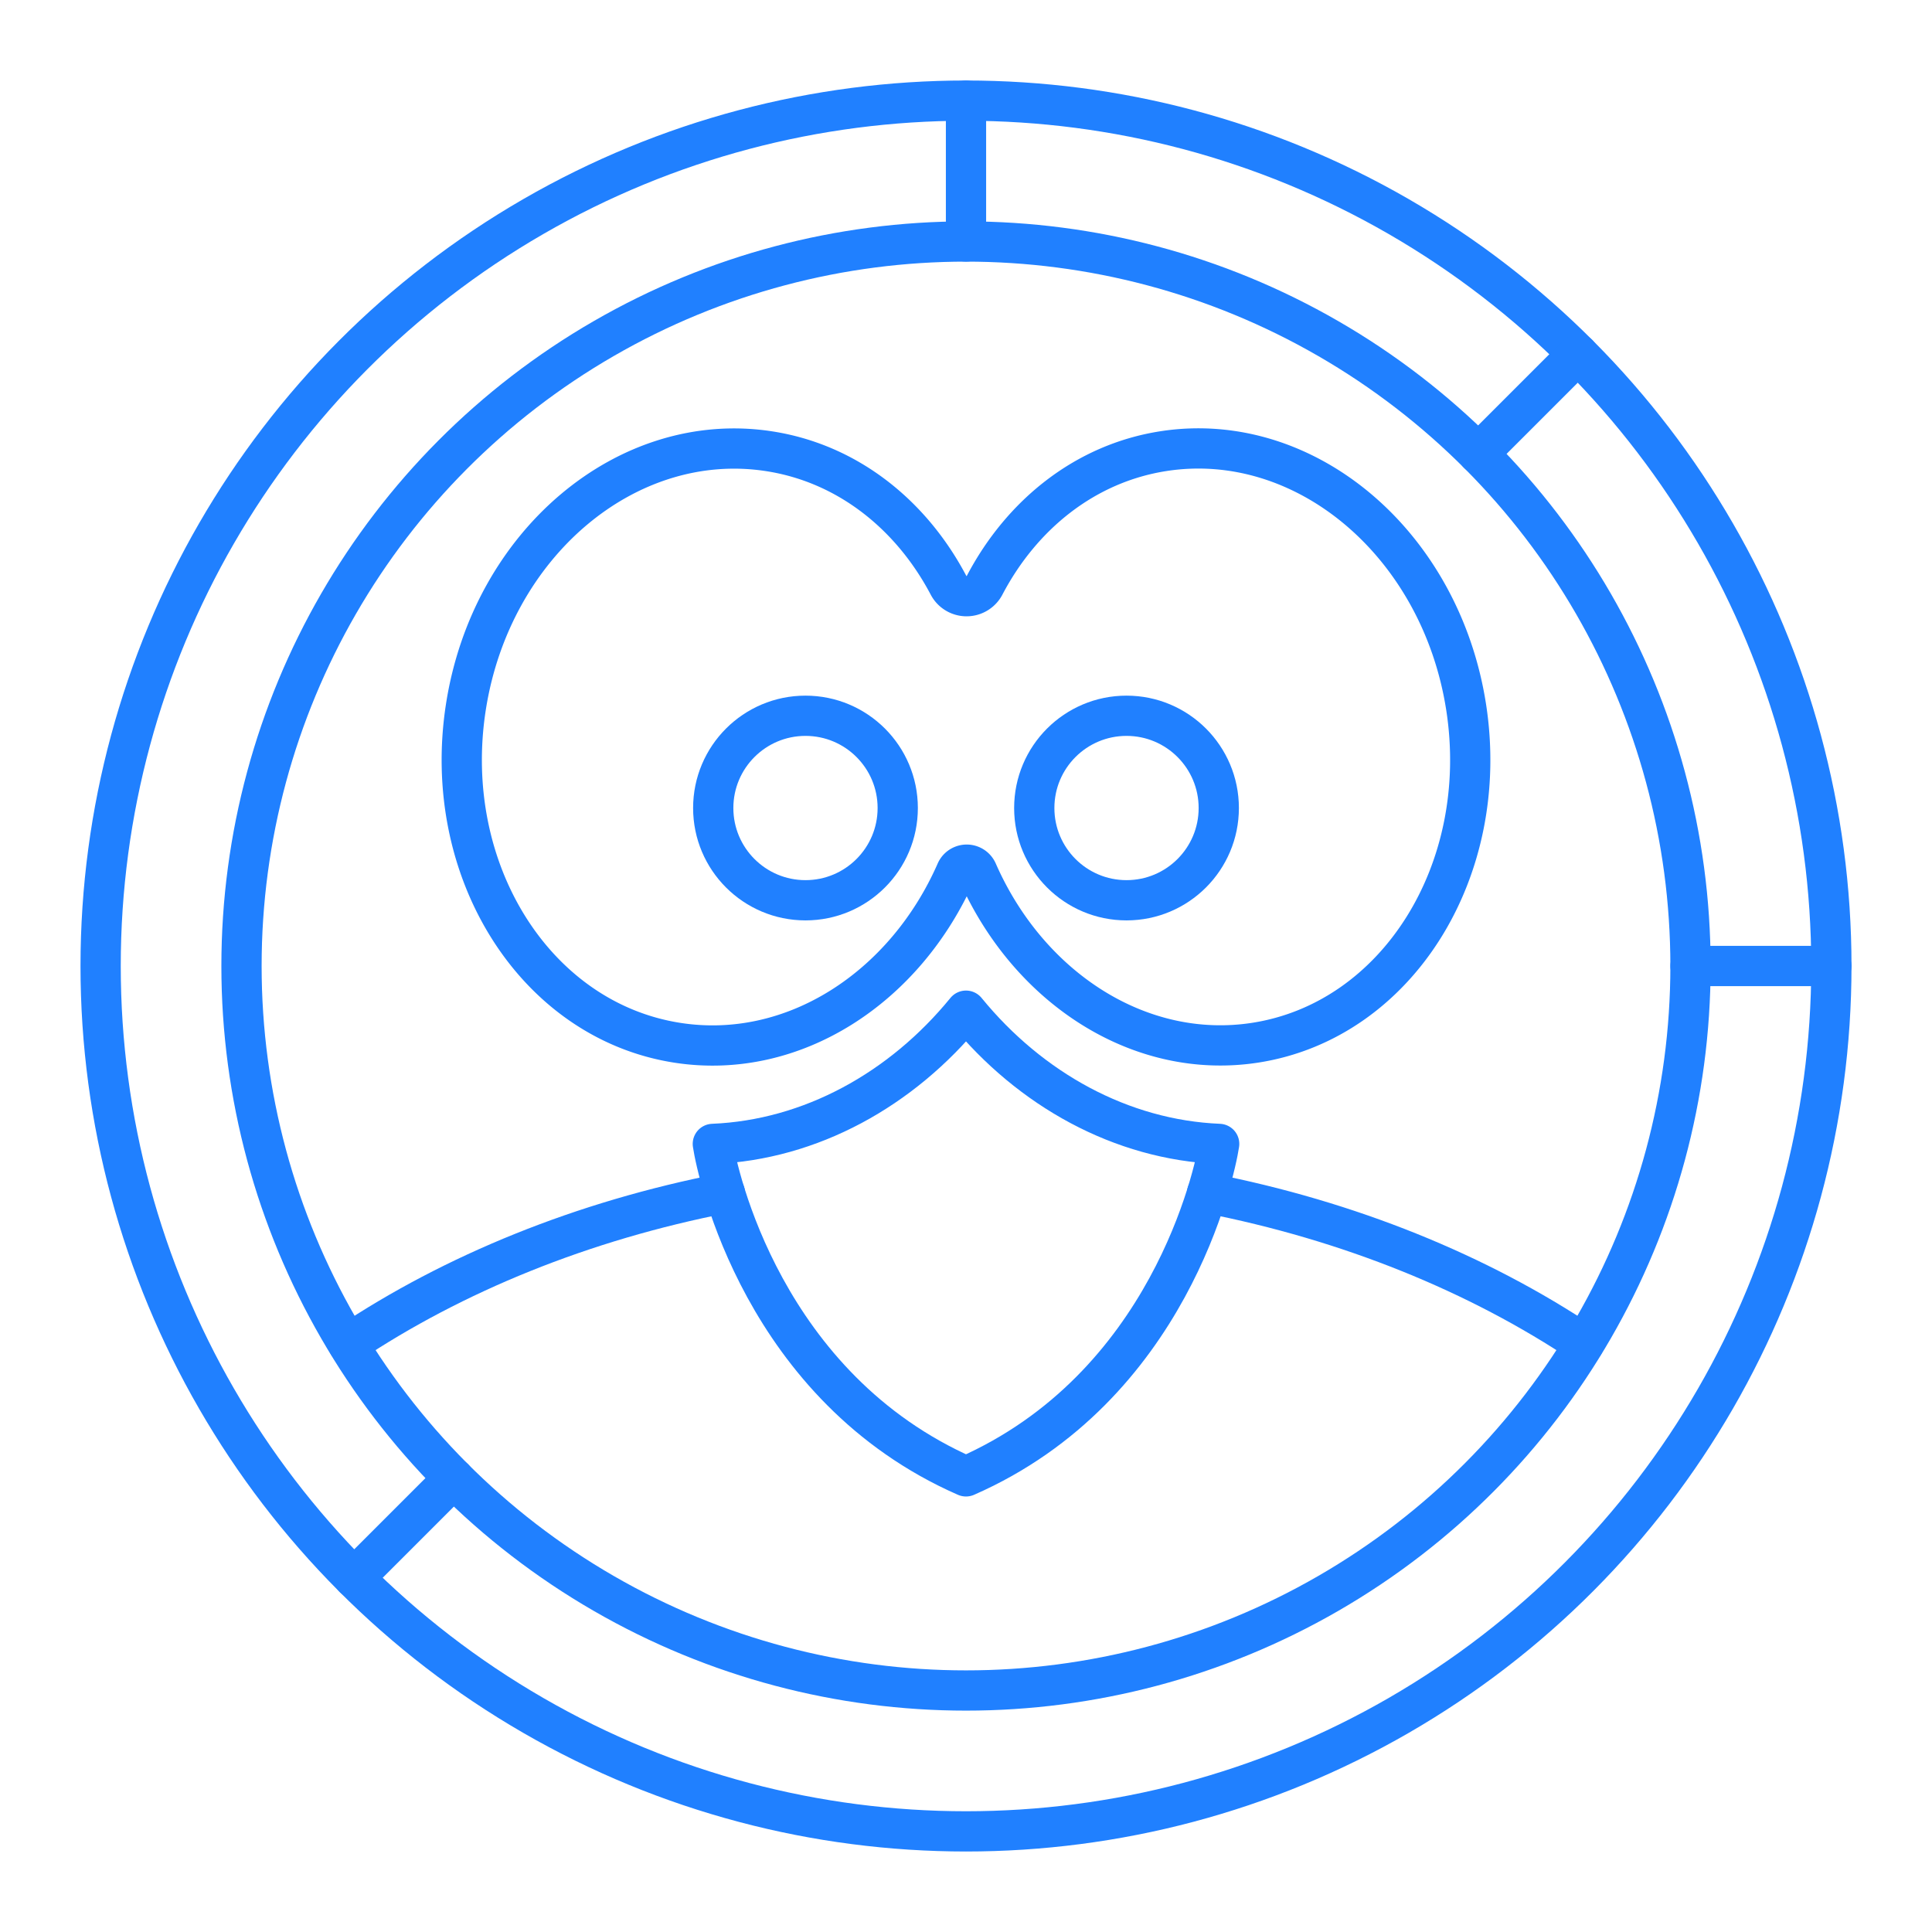
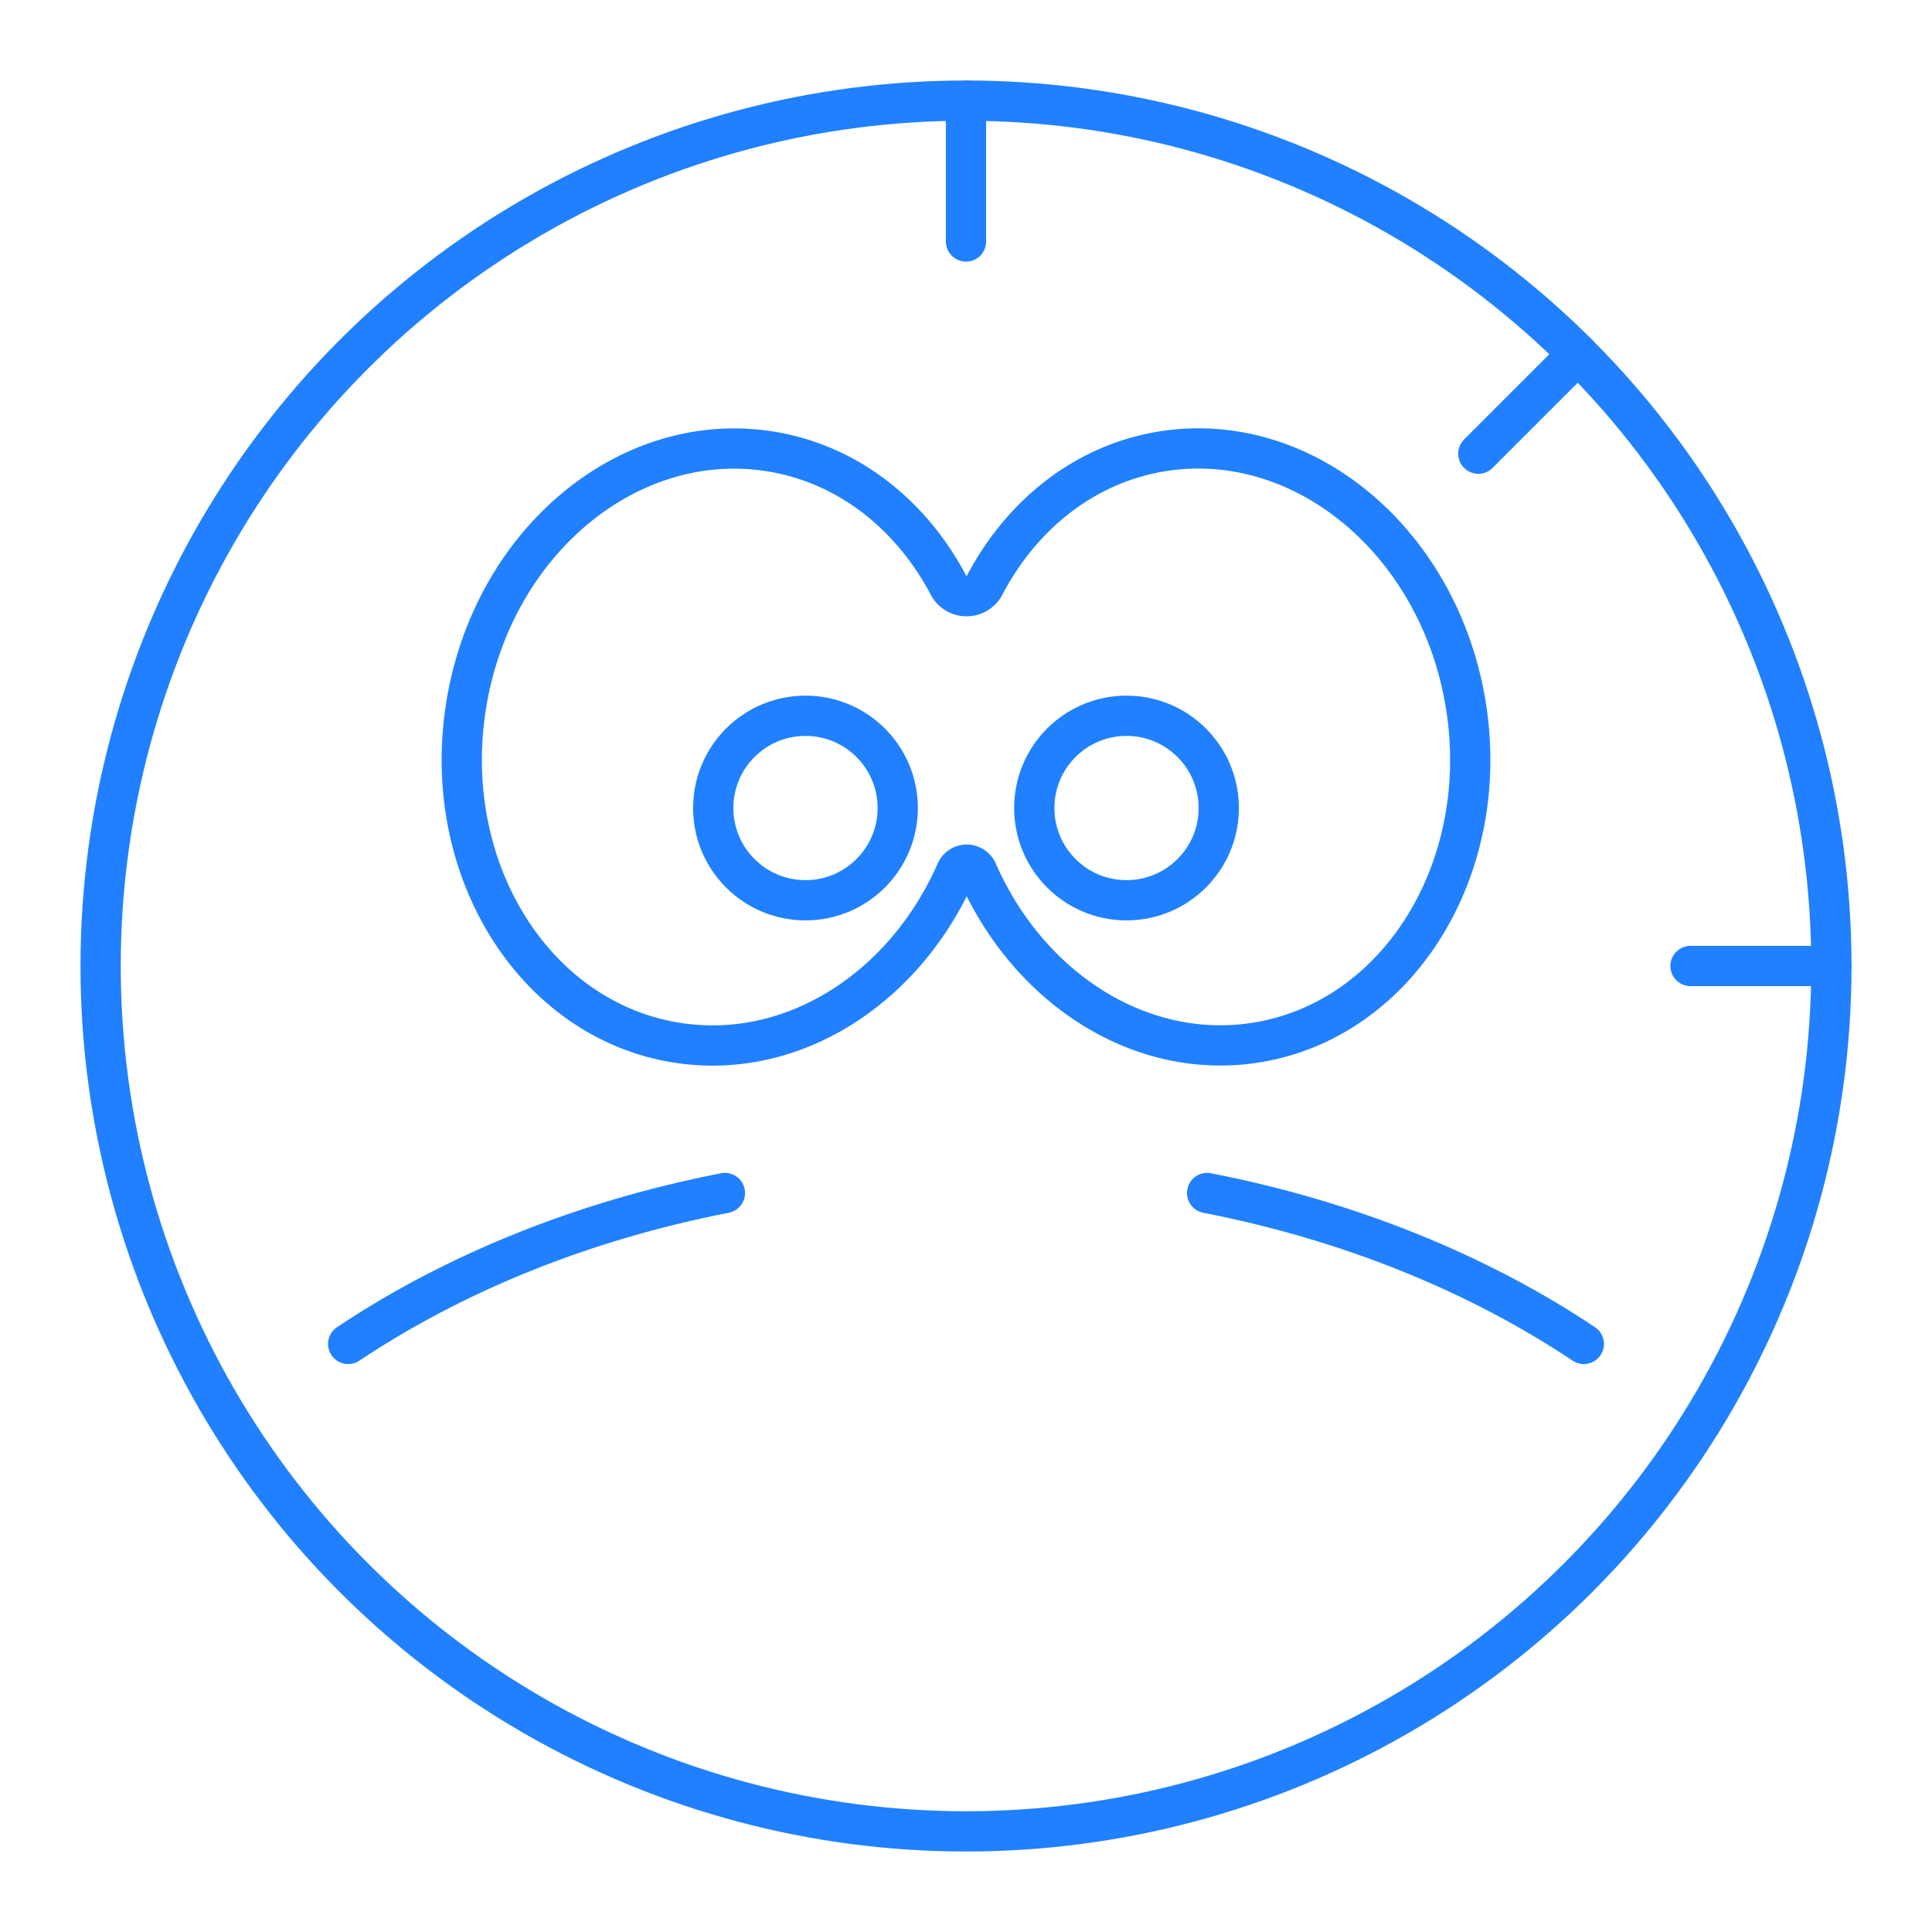
<svg xmlns="http://www.w3.org/2000/svg" width="48" height="48" viewBox="0 0 48 48">
  <rect width="48" height="48" fill="none" />
  <circle cx="24" cy="24" r="21.5" fill="none" stroke="#2080FF" stroke-linecap="round" stroke-linejoin="round" stroke-width="1" />
  <path fill="none" stroke="#2080FF" stroke-linecap="round" stroke-linejoin="round" d="M29.99 29.64c3.54.69 6.74 2 9.36 3.75m-30.7 0c2.62-1.75 5.82-3.06 9.36-3.75" stroke-width="1" />
  <circle cx="20.012" cy="20.075" r="2.292" fill="none" stroke="#2080FF" stroke-linecap="round" stroke-linejoin="round" stroke-width="1" />
  <circle cx="27.988" cy="20.075" r="2.292" fill="none" stroke="#2080FF" stroke-linecap="round" stroke-linejoin="round" stroke-width="1" />
  <path fill="none" stroke="#2080FF" stroke-linecap="round" stroke-linejoin="round" d="M36.425 17.564c-.632-4.058-4-6.903-7.523-6.355c-1.936.302-3.512 1.57-4.435 3.322a.506.506 0 0 1-.906.001c-.927-1.751-2.506-3.018-4.446-3.32c-3.532-.55-6.908 2.294-7.54 6.352s1.72 7.793 5.251 8.343c2.884.45 5.662-1.365 6.929-4.254a.288.288 0 0 1 .526 0c1.266 2.887 4.036 4.7 6.91 4.252c3.522-.55 5.865-4.284 5.234-8.342Z" stroke-width="1" />
-   <path fill="none" stroke="#2080FF" stroke-linecap="round" stroke-linejoin="round" d="M24 36.68c5.04-2.21 6.18-7.53 6.29-8.26c-2.43-.1-4.69-1.35-6.29-3.31c-1.6 1.96-3.86 3.21-6.29 3.31c.11.73 1.25 6.05 6.29 8.26" stroke-width="1" />
-   <circle cx="24" cy="24" r="18" fill="none" stroke="#2080FF" stroke-linecap="round" stroke-linejoin="round" stroke-width="1" />
-   <path fill="none" stroke="#2080FF" stroke-linecap="round" stroke-linejoin="round" d="M24 6V2.5m12.728 8.772l2.475-2.475M11.272 36.728l-2.475 2.475M42 24h3.5" stroke-width="1" />
+   <path fill="none" stroke="#2080FF" stroke-linecap="round" stroke-linejoin="round" d="M24 6V2.5m12.728 8.772l2.475-2.475M11.272 36.728M42 24h3.5" stroke-width="1" />
</svg>